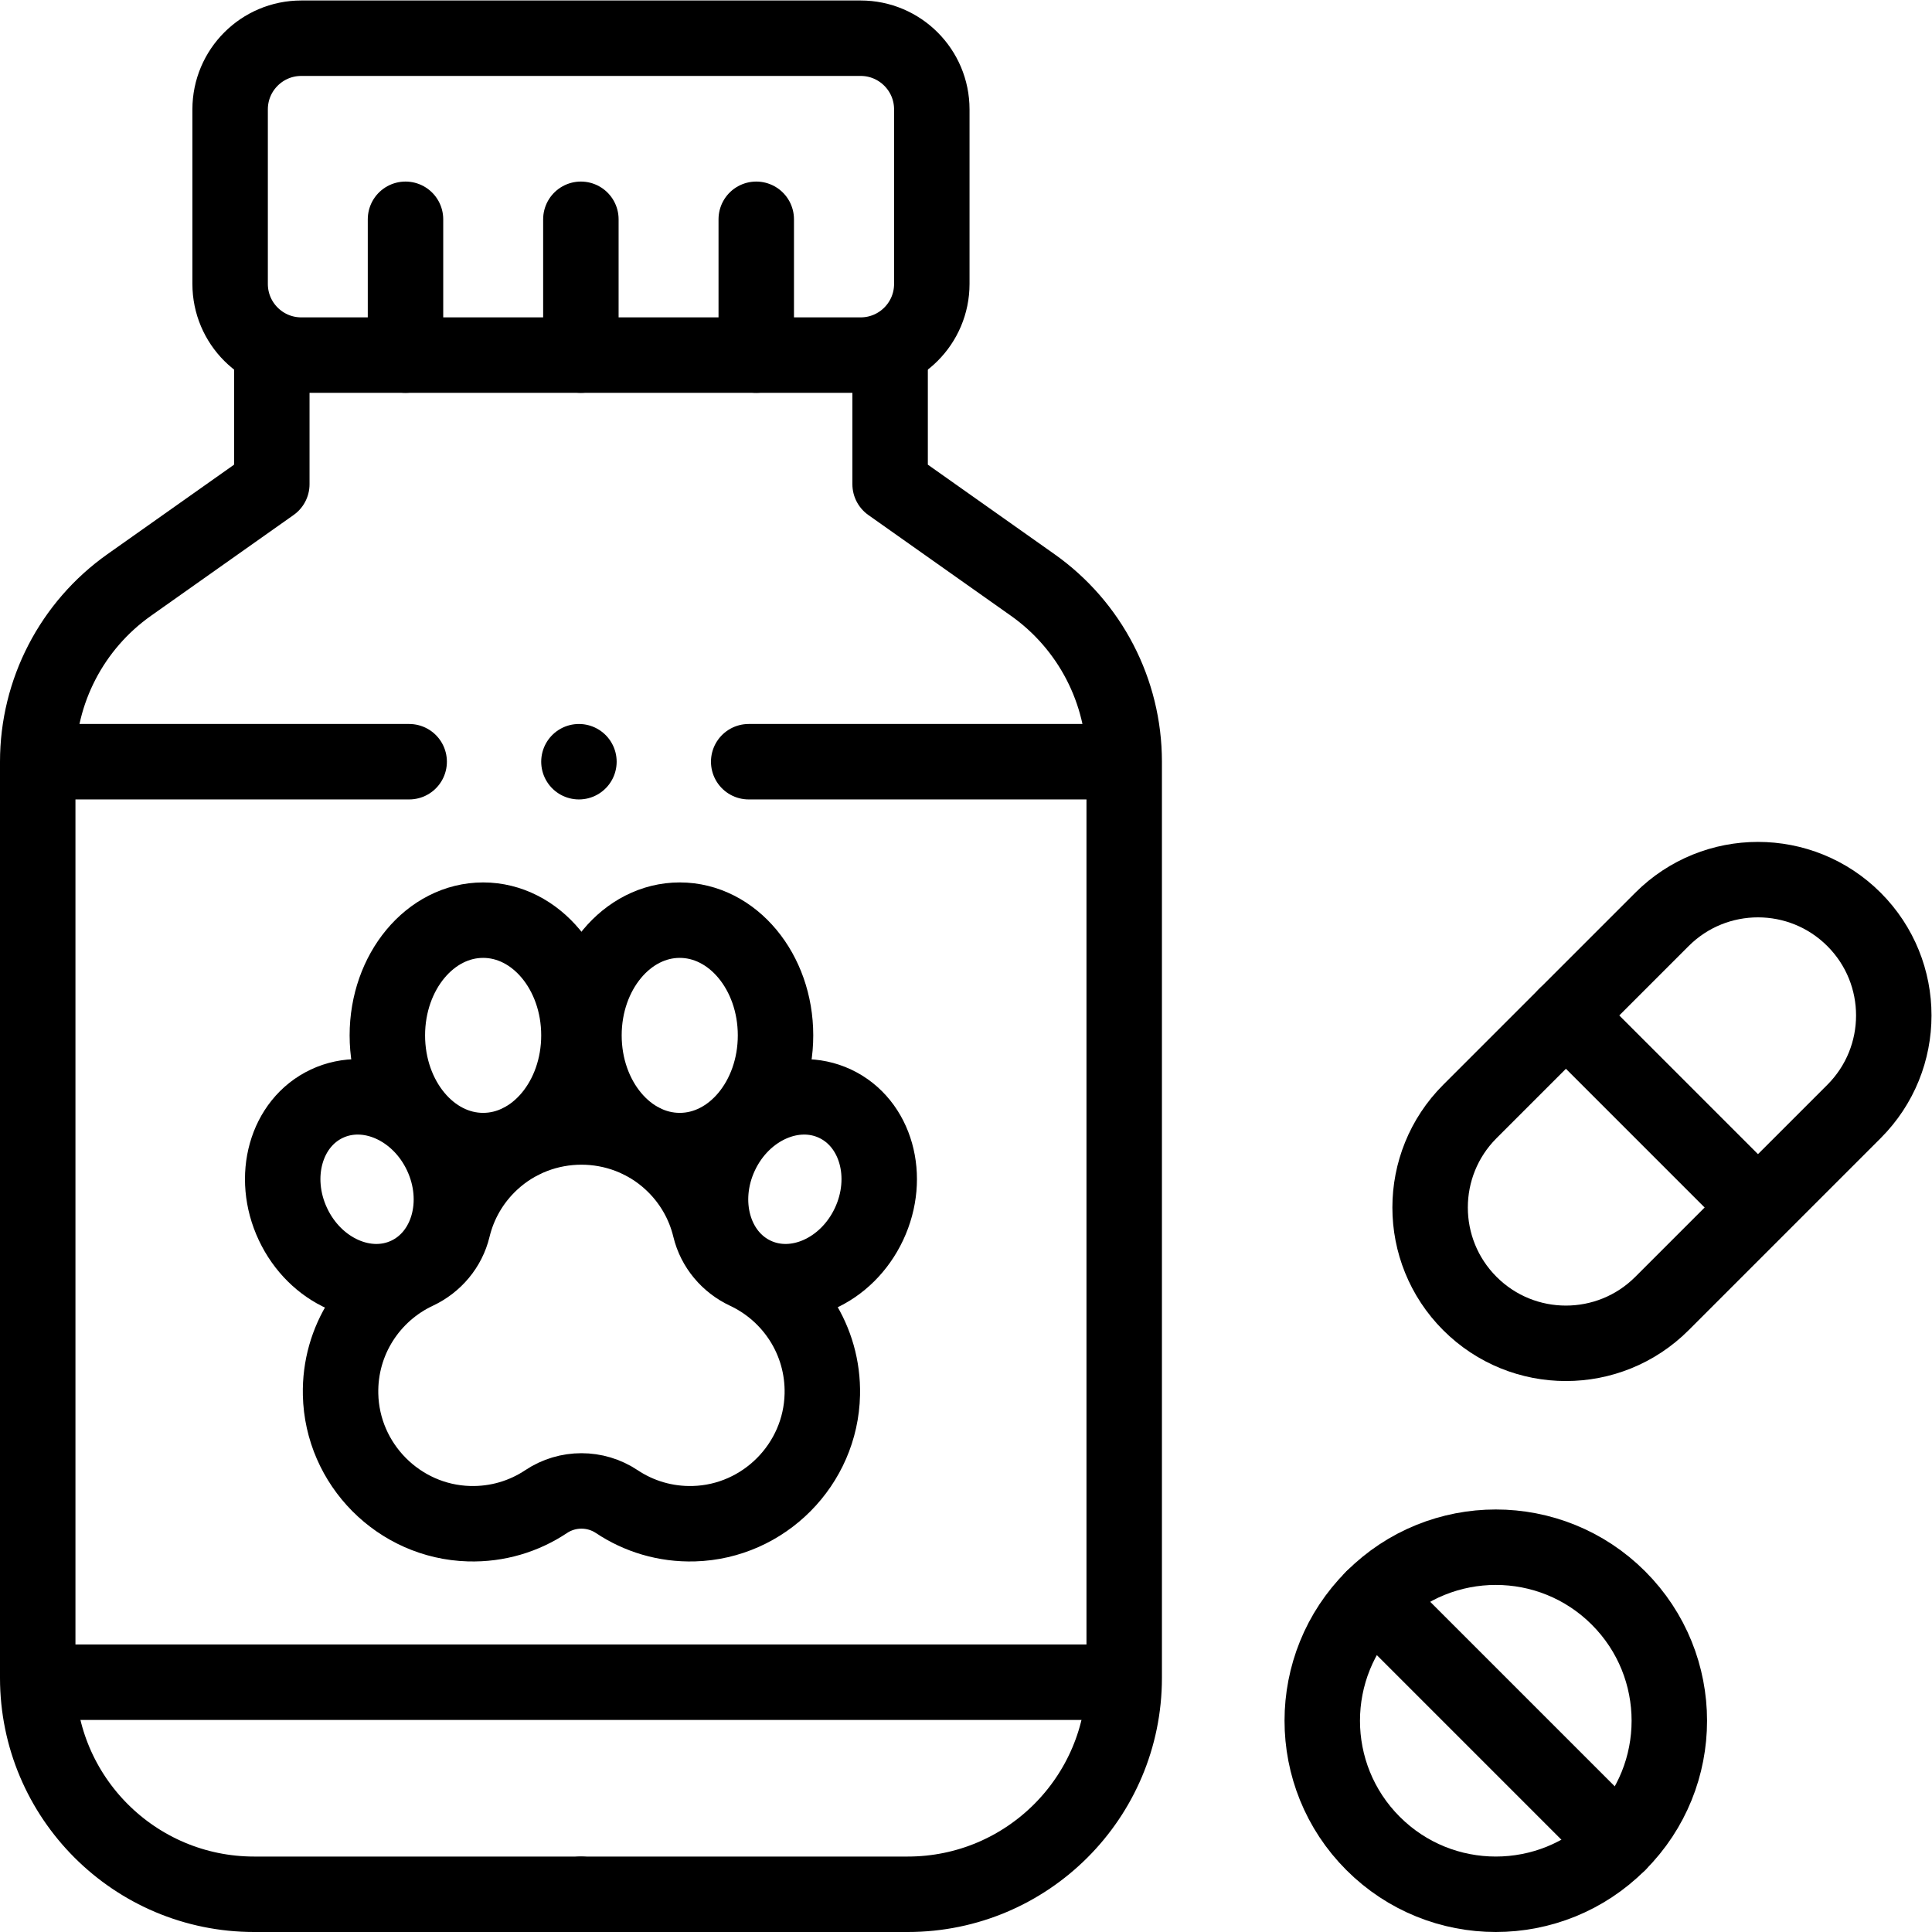
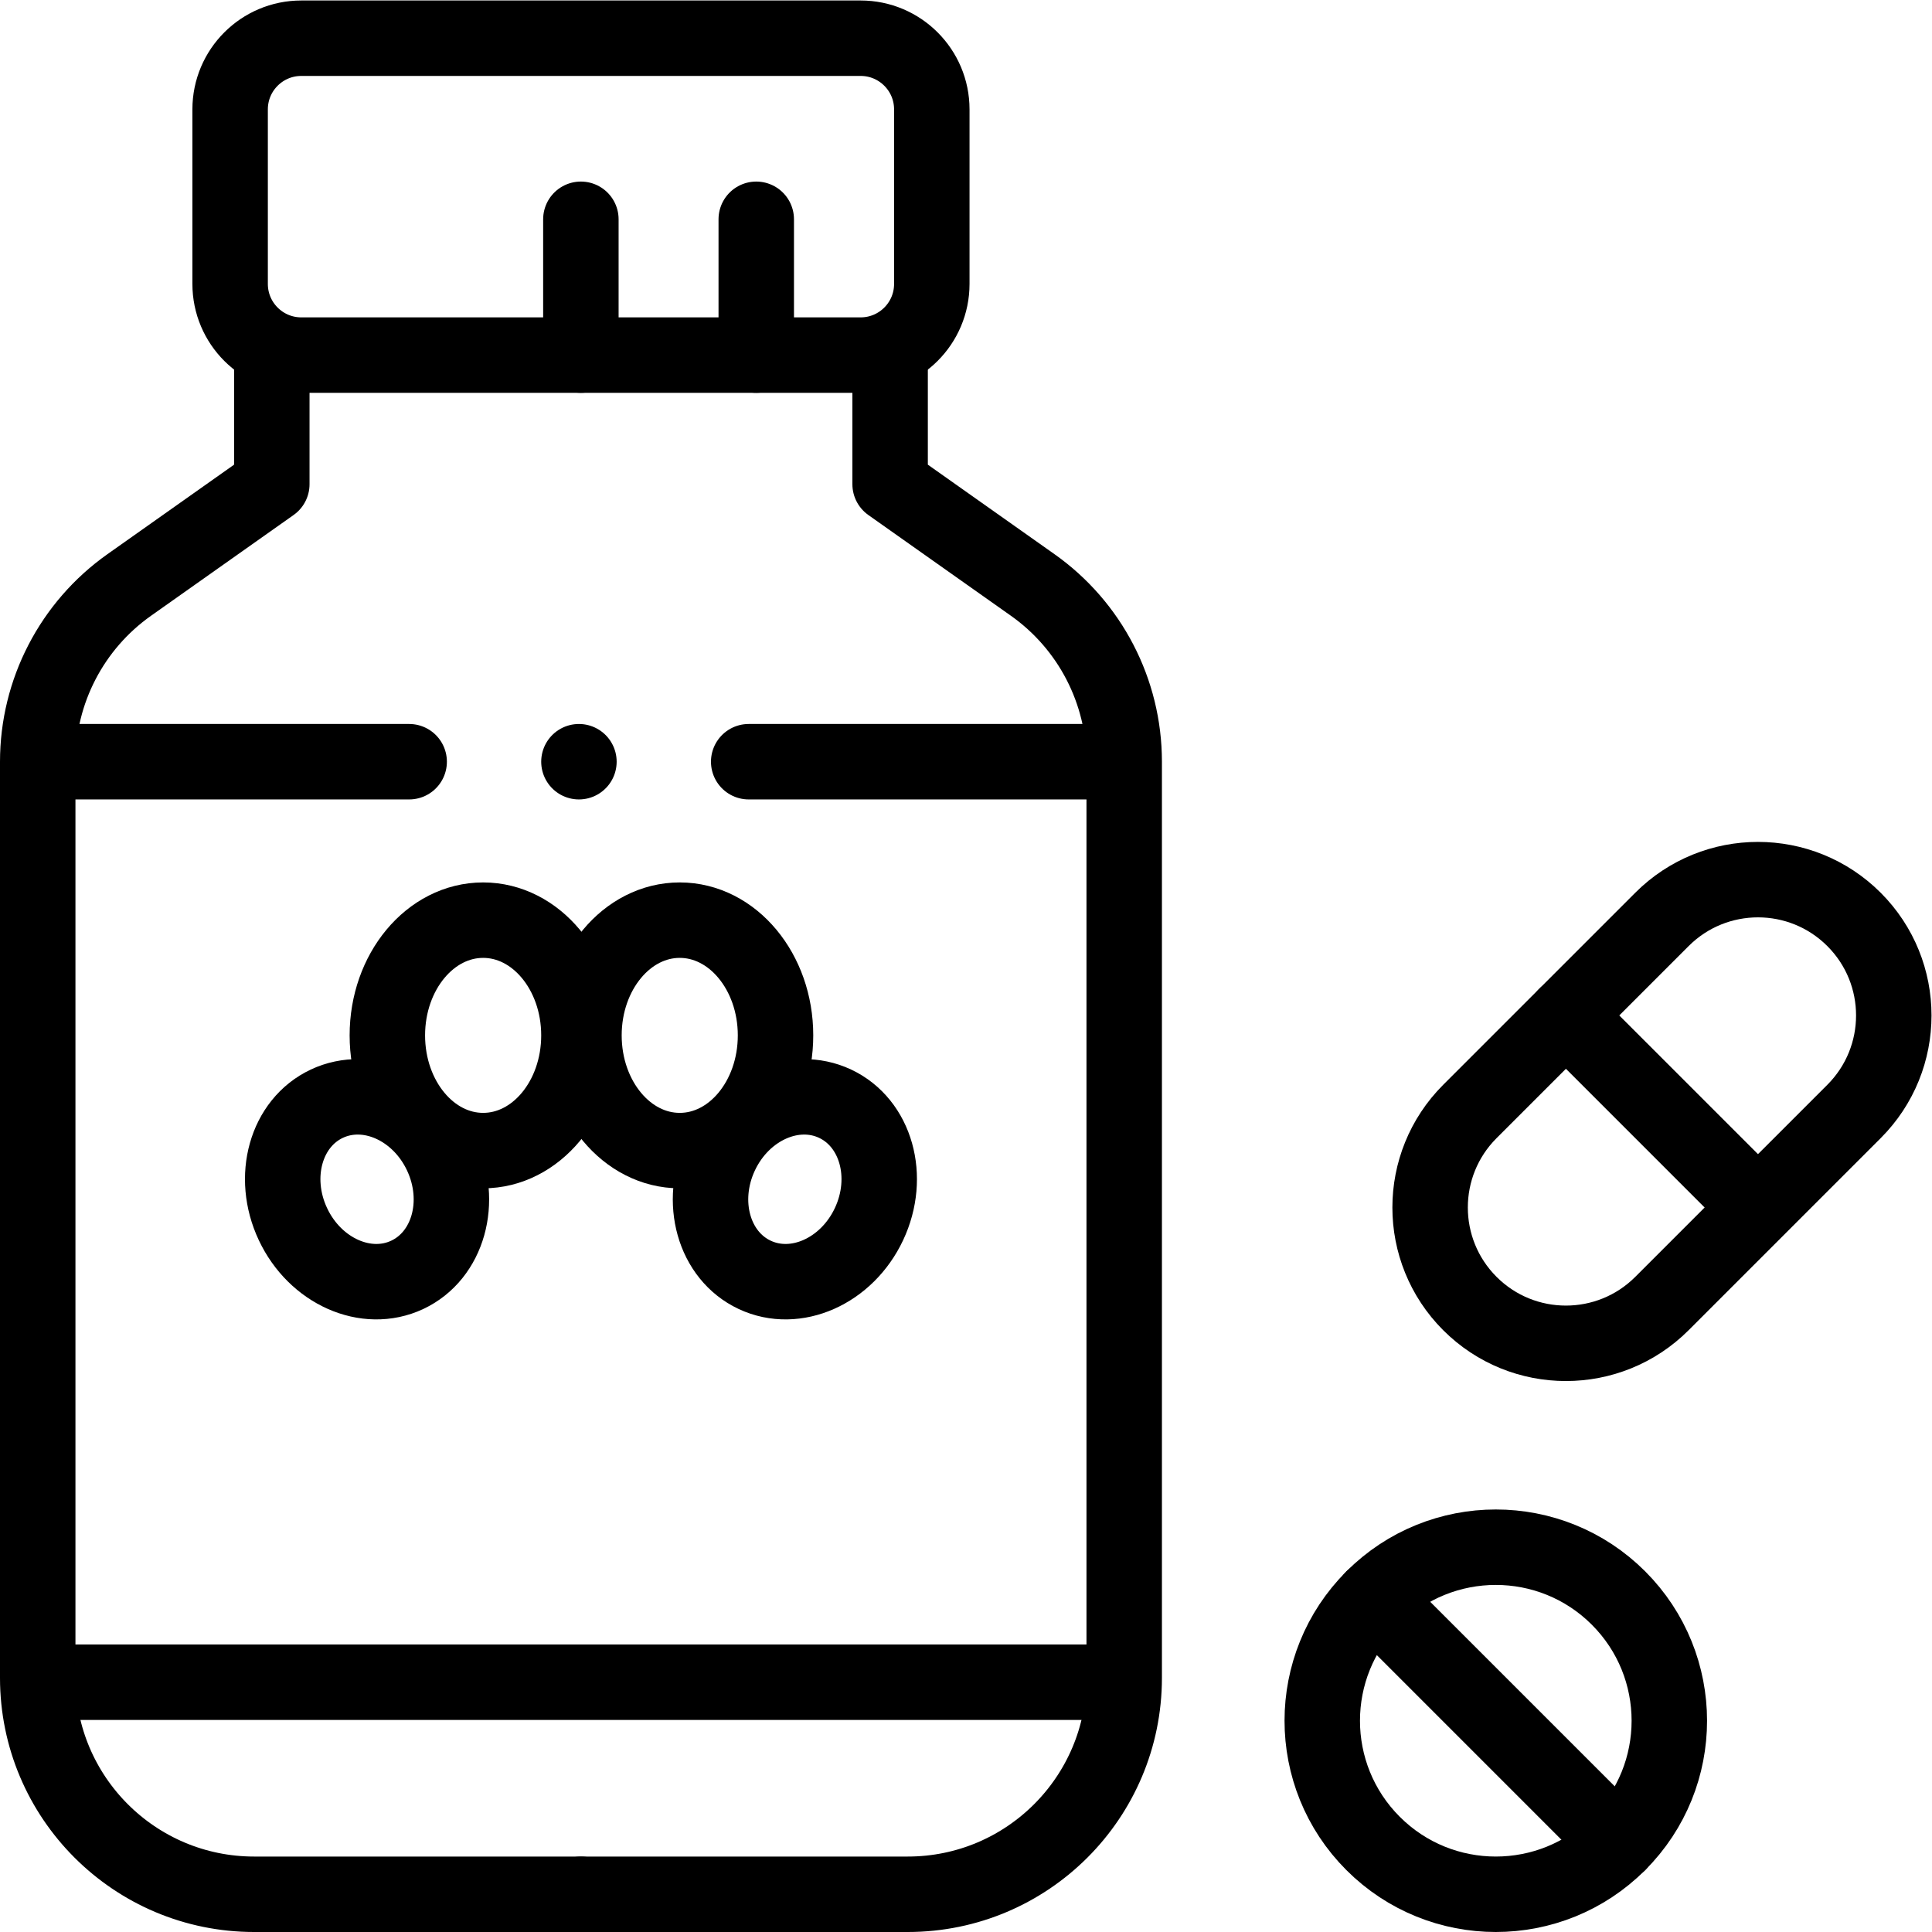
<svg xmlns="http://www.w3.org/2000/svg" version="1.1" id="svg681" xml:space="preserve" width="682.667" height="682.667" viewBox="0 0 682.667 682.667">
  <defs id="defs685">
    <clipPath clipPathUnits="userSpaceOnUse" id="clipPath695">
      <path d="M 0,512 H 512 V 0 H 0 Z" id="path693" />
    </clipPath>
  </defs>
  <g id="g687" transform="matrix(1.333,0,0,-1.333,0,682.667)">
    <g id="g689">
      <g id="g691" clip-path="url(#clipPath695)">
        <g id="g697" transform="translate(228.131,418)">
          <path d="m 0,0 h -148.262 c -10.421,0 -18.869,8.448 -18.869,18.869 v 46.262 c 0,10.421 8.448,18.869 18.869,18.869 H 0 C 10.421,84 18.869,75.552 18.869,65.131 V 18.869 C 18.869,8.448 10.421,0 0,0 Z" style="fill:none;stroke:#000000;stroke-width:20;stroke-linecap:round;stroke-linejoin:round;stroke-miterlimit:10;stroke-dasharray:none;stroke-opacity:1" id="path699" />
        </g>
        <g id="g701" transform="translate(72.051,418)">
          <path d="m 0,0 v -34.222 l -37.787,-26.704 c -15.216,-10.753 -24.264,-28.225 -24.264,-46.857 v -242.841 c 0,-31.688 25.689,-57.376 57.377,-57.376 h 86.623" style="fill:none;stroke:#000000;stroke-width:20;stroke-linecap:round;stroke-linejoin:round;stroke-miterlimit:10;stroke-dasharray:none;stroke-opacity:1" id="path703" />
        </g>
        <g id="g705" transform="translate(235.949,418)">
          <path d="m 0,0 v -34.222 l 37.787,-26.704 c 15.217,-10.753 24.264,-28.225 24.264,-46.857 V -350.624 C 62.051,-382.312 36.362,-408 4.674,-408 h -86.623" style="fill:none;stroke:#000000;stroke-width:20;stroke-linecap:round;stroke-linejoin:round;stroke-miterlimit:10;stroke-dasharray:none;stroke-opacity:1" id="path707" />
        </g>
        <g id="g709" transform="translate(107.489,454)">
-           <path d="M 0,0 V -36" style="fill:none;stroke:#000000;stroke-width:20;stroke-linecap:round;stroke-linejoin:round;stroke-miterlimit:10;stroke-dasharray:none;stroke-opacity:1" id="path711" />
-         </g>
+           </g>
        <g id="g713" transform="translate(153.977,454)">
          <path d="M 0,0 V -36" style="fill:none;stroke:#000000;stroke-width:20;stroke-linecap:round;stroke-linejoin:round;stroke-miterlimit:10;stroke-dasharray:none;stroke-opacity:1" id="path715" />
        </g>
        <g id="g717" transform="translate(200.465,454)">
          <path d="M 0,0 V -36" style="fill:none;stroke:#000000;stroke-width:20;stroke-linecap:round;stroke-linejoin:round;stroke-miterlimit:10;stroke-dasharray:none;stroke-opacity:1" id="path719" />
        </g>
        <g id="g721" transform="translate(198.461,310.217)">
          <path d="M 0,0 H 96.777" style="fill:none;stroke:#000000;stroke-width:20;stroke-linecap:round;stroke-linejoin:round;stroke-miterlimit:10;stroke-dasharray:none;stroke-opacity:1" id="path723" />
        </g>
        <g id="g725" transform="translate(12.761,310.217)">
          <path d="M 0,0 H 95.699" style="fill:none;stroke:#000000;stroke-width:20;stroke-linecap:round;stroke-linejoin:round;stroke-miterlimit:10;stroke-dasharray:none;stroke-opacity:1" id="path727" />
        </g>
        <g id="g729" transform="translate(12.761,66.217)">
          <path d="M 0,0 H 282.477" style="fill:none;stroke:#000000;stroke-width:20;stroke-linecap:round;stroke-linejoin:round;stroke-miterlimit:10;stroke-dasharray:none;stroke-opacity:1" id="path731" />
        </g>
        <g id="g733" transform="translate(188.209,186.624)">
-           <path d="m 0,0 c -1.558,6.466 -4.975,12.574 -10.257,17.473 -13.368,12.397 -34.282,12.397 -47.649,0 C -63.188,12.574 -66.605,6.466 -68.163,0 c -1.237,-5.133 -4.805,-9.338 -9.584,-11.58 -12.151,-5.7 -20.497,-18.161 -20.183,-32.542 0.407,-18.564 15.464,-33.733 34.025,-34.27 7.579,-0.219 14.634,1.97 20.46,5.856 5.655,3.772 13.072,3.772 18.726,0 5.827,-3.886 12.881,-6.075 20.461,-5.856 18.561,0.537 33.618,15.706 34.024,34.27 C 30.081,-29.741 21.735,-17.28 9.584,-11.58 4.804,-9.338 1.237,-5.133 0,0 Z" style="fill:none;stroke:#000000;stroke-width:20;stroke-linecap:round;stroke-linejoin:round;stroke-miterlimit:10;stroke-dasharray:none;stroke-opacity:1" id="path735" />
-         </g>
+           </g>
        <g id="g737" transform="translate(153.46,237.675)">
-           <path d="m 0,0 c 0,16.868 -11.368,30.542 -25.39,30.542 -14.023,0 -25.391,-13.674 -25.391,-30.542 0,-16.868 11.368,-30.542 25.391,-30.542 C -11.368,-30.542 0,-16.868 0,0 Z" style="fill:none;stroke:#000000;stroke-width:20;stroke-linecap:round;stroke-linejoin:round;stroke-miterlimit:10;stroke-dasharray:none;stroke-opacity:1" id="path739" />
+           <path d="m 0,0 c 0,16.868 -11.368,30.542 -25.39,30.542 -14.023,0 -25.391,-13.674 -25.391,-30.542 0,-16.868 11.368,-30.542 25.391,-30.542 C -11.368,-30.542 0,-16.868 0,0 " style="fill:none;stroke:#000000;stroke-width:20;stroke-linecap:round;stroke-linejoin:round;stroke-miterlimit:10;stroke-dasharray:none;stroke-opacity:1" id="path739" />
        </g>
        <g id="g741" transform="translate(154.793,237.675)">
          <path d="M 0,0 C 0,16.868 11.368,30.542 25.39,30.542 39.413,30.542 50.781,16.868 50.781,0 50.781,-16.868 39.413,-30.542 25.39,-30.542 11.368,-30.542 0,-16.868 0,0 Z" style="fill:none;stroke:#000000;stroke-width:20;stroke-linecap:round;stroke-linejoin:round;stroke-miterlimit:10;stroke-dasharray:none;stroke-opacity:1" id="path743" />
        </g>
        <g id="g745" transform="translate(191.053,206.117)">
          <path d="M 0,0 C 5.888,12.528 19.458,18.549 30.31,13.448 41.162,8.348 45.187,-5.942 39.299,-18.47 33.411,-30.997 19.841,-37.019 8.989,-31.918 -1.863,-26.818 -5.888,-12.528 0,0 Z" style="fill:none;stroke:#000000;stroke-width:20;stroke-linecap:round;stroke-linejoin:round;stroke-miterlimit:10;stroke-dasharray:none;stroke-opacity:1" id="path747" />
        </g>
        <g id="g749" transform="translate(116.947,206.117)">
          <path d="m 0,0 c -5.888,12.528 -19.458,18.549 -30.31,13.448 -10.852,-5.1 -14.877,-19.39 -8.989,-31.918 5.888,-12.527 19.458,-18.549 30.31,-13.448 C 1.863,-26.818 5.888,-12.528 0,0 Z" style="fill:none;stroke:#000000;stroke-width:20;stroke-linecap:round;stroke-linejoin:round;stroke-miterlimit:10;stroke-dasharray:none;stroke-opacity:1" id="path751" />
        </g>
        <g id="g753" transform="translate(389.632,166.591)">
          <path d="m 0,0 v 0 c -14.059,14.059 -14.059,36.853 0,50.912 l 50.912,50.911 c 14.059,14.059 36.852,14.059 50.911,0 v 0 c 14.059,-14.058 14.059,-36.852 0,-50.911 L 50.912,0 C 36.853,-14.059 14.059,-14.059 0,0 Z" style="fill:none;stroke:#000000;stroke-width:20;stroke-linecap:round;stroke-linejoin:round;stroke-miterlimit:10;stroke-dasharray:none;stroke-opacity:1" id="path755" />
        </g>
        <g id="g757" transform="translate(415.088,242.958)">
          <path d="M 0,0 48.673,-48.673" style="fill:none;stroke:#000000;stroke-width:20;stroke-linecap:round;stroke-linejoin:round;stroke-miterlimit:10;stroke-dasharray:none;stroke-opacity:1" id="path759" />
        </g>
        <g id="g761" transform="translate(429.027,88.527)">
          <path d="m 0,0 c 17.964,-17.964 17.964,-47.09 0,-65.054 -17.964,-17.964 -47.09,-17.964 -65.054,0 -17.964,17.964 -17.964,47.09 0,65.054 C -47.09,17.964 -17.964,17.964 0,0 Z" style="fill:none;stroke:#000000;stroke-width:20;stroke-linecap:round;stroke-linejoin:round;stroke-miterlimit:10;stroke-dasharray:none;stroke-opacity:1" id="path763" />
        </g>
        <g id="g765" transform="translate(363.973,88.527)">
          <path d="M 0,0 65.054,-65.054" style="fill:none;stroke:#000000;stroke-width:20;stroke-linecap:round;stroke-linejoin:round;stroke-miterlimit:10;stroke-dasharray:none;stroke-opacity:1" id="path767" />
        </g>
        <g id="g769" transform="translate(153.46,310.217)">
          <path d="M 0,0 V 0" style="fill:none;stroke:#000000;stroke-width:20;stroke-linecap:round;stroke-linejoin:round;stroke-miterlimit:10;stroke-dasharray:none;stroke-opacity:1" id="path771" />
        </g>
      </g>
    </g>
  </g>
</svg>